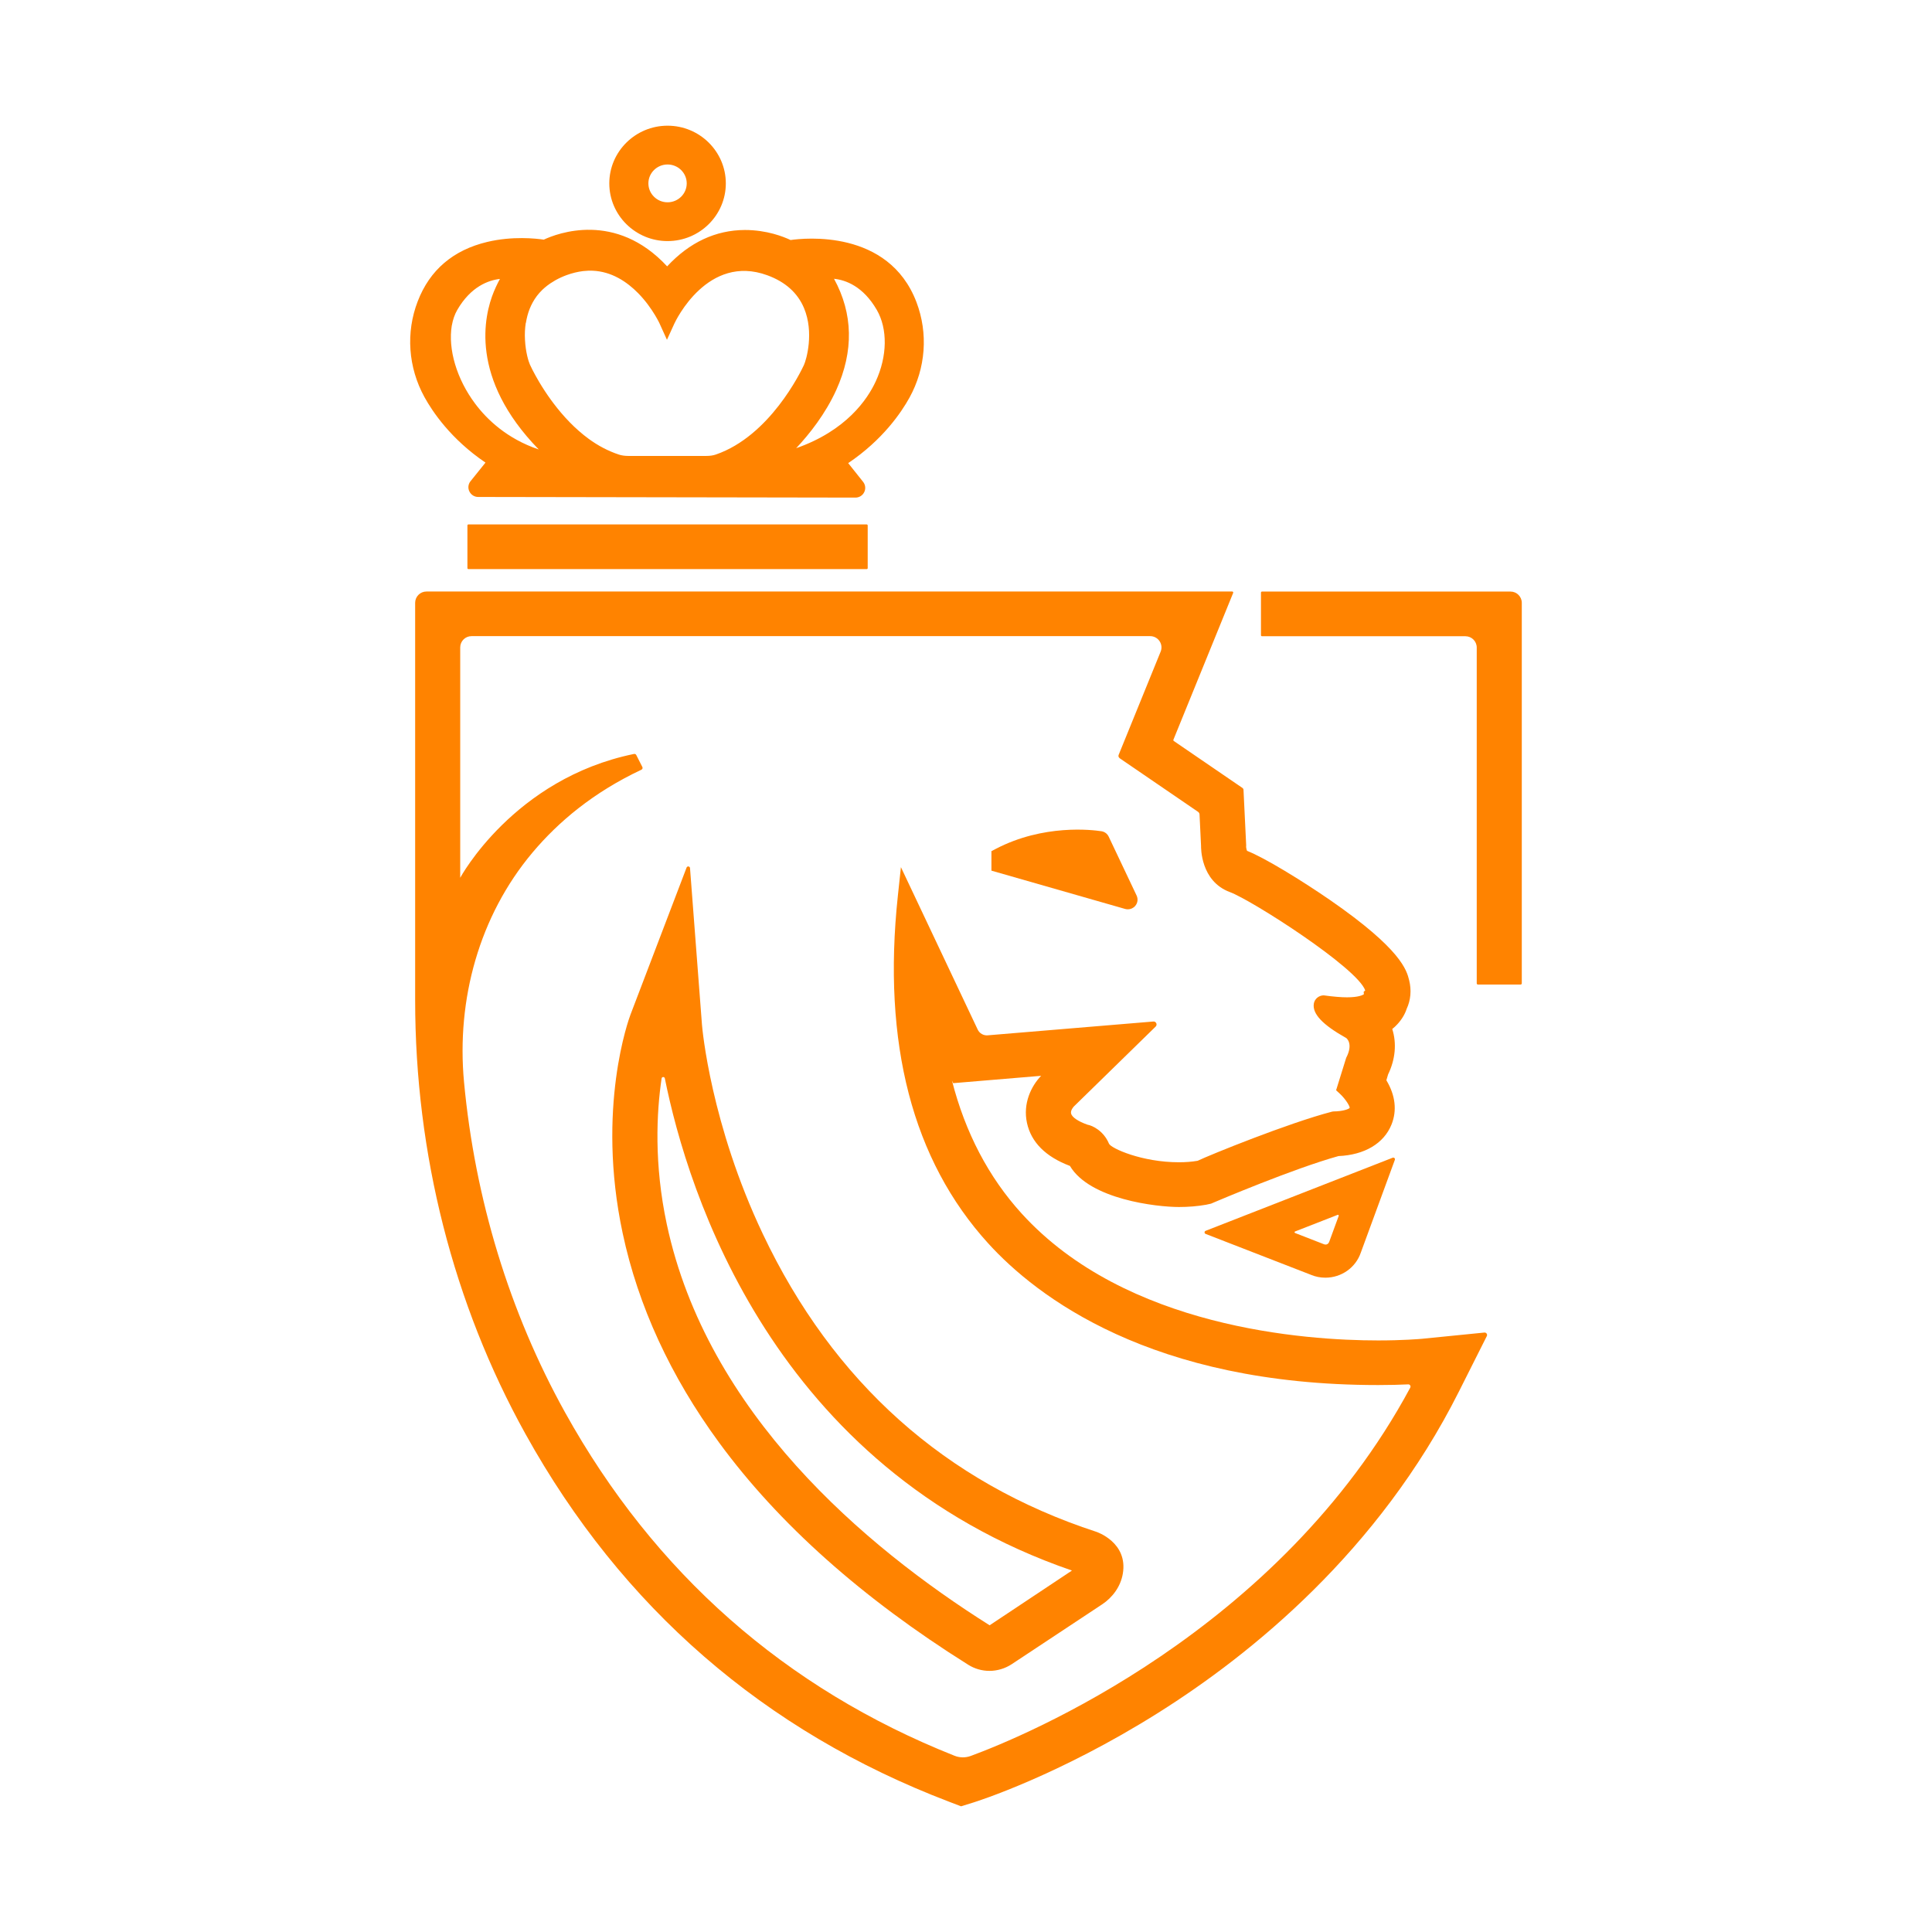
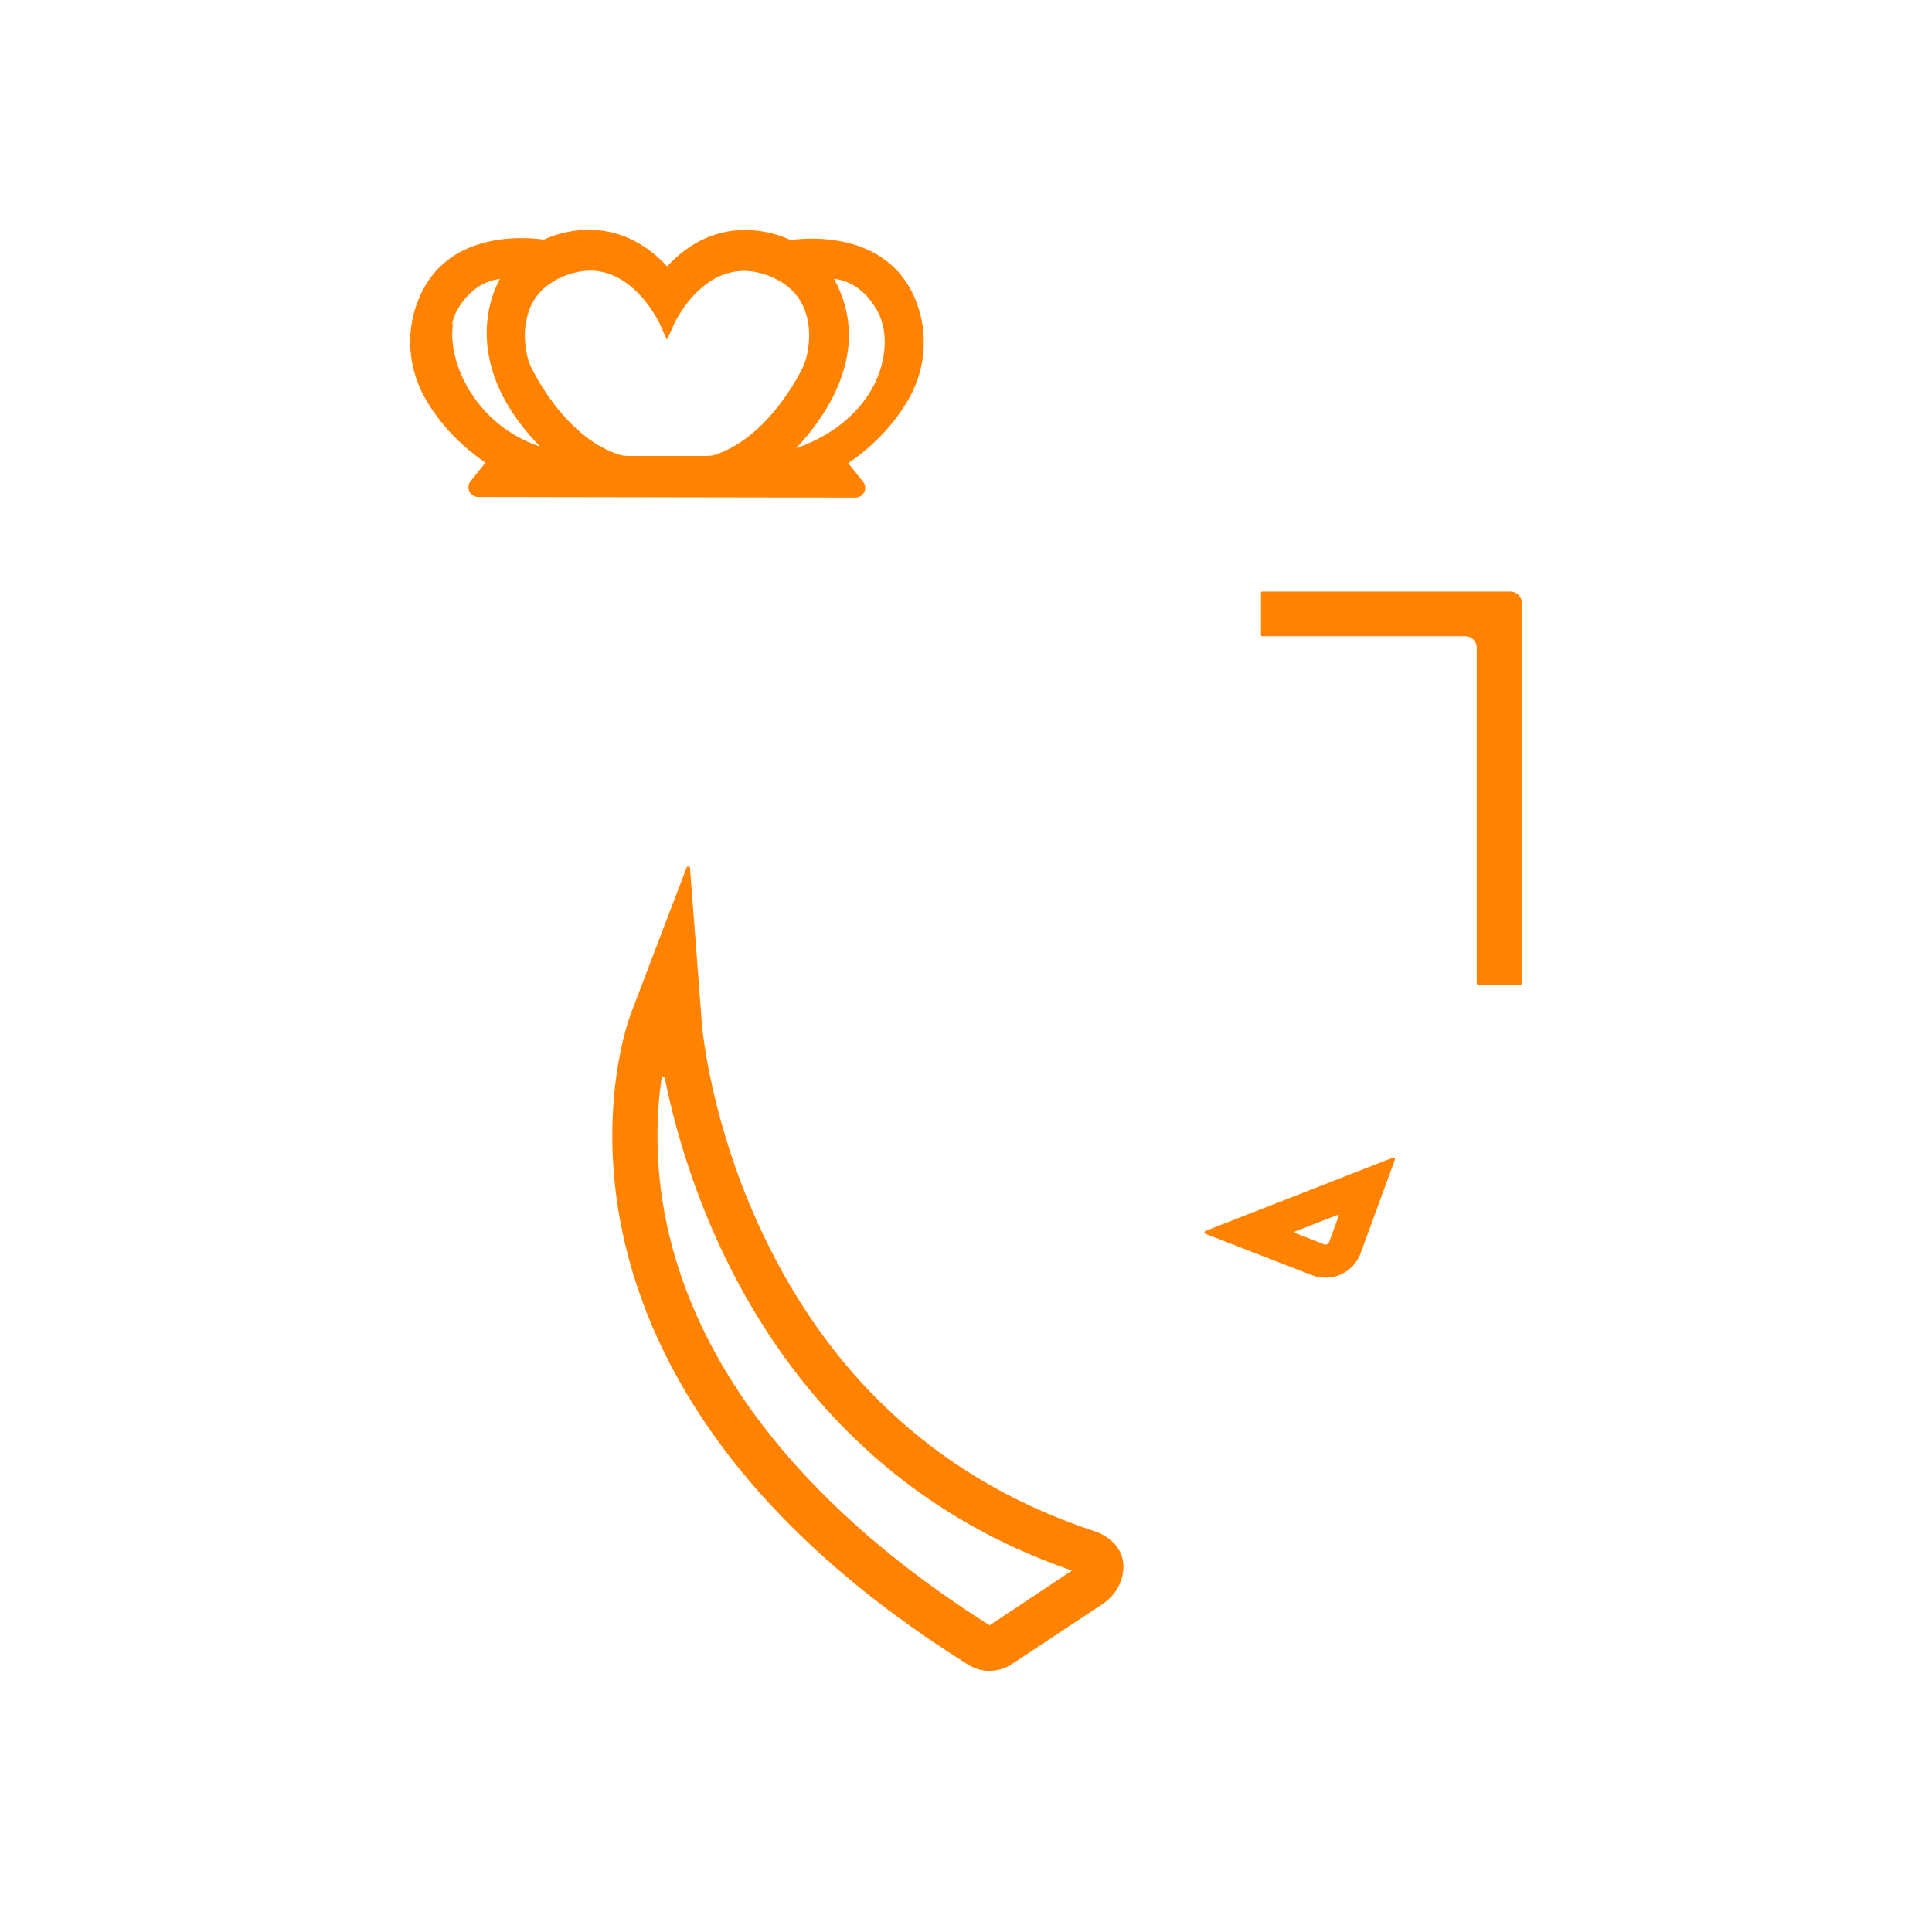
<svg xmlns="http://www.w3.org/2000/svg" id="Capa_1" viewBox="0 0 512 512">
  <defs>
    <style>      .st0 {        fill: #ff8300;      }    </style>
  </defs>
  <path class="st0" d="M334.17,157.03v11.31c0,.15.12.27.27.27h53.92c1.65,0,2.99,1.34,2.99,2.99v89c0,.17.14.31.31.31h11.32c.17,0,.31-.14.31-.31v-100.84c0-1.65-1.34-2.99-2.99-2.99h-65.86c-.15,0-.27.12-.27.27Z" />
-   <path class="st0" d="M326.56,156.76H113.01c-1.65,0-2.99,1.34-2.99,2.99v105.31c0,40.74,10.11,80.49,29.24,114.96,25.52,46,63.29,78.78,112.24,97.45l3.19,1.22,3.26-1.01c.9-.28,22.47-7.08,49.04-23.8,24.6-15.48,58.39-42.81,79.64-85.11l7.39-14.69c.23-.46-.14-.99-.65-.94l-16.49,1.65c-.81.07-5.18.44-11.67.44-19.2,0-66.85-3.28-94.45-33.62-8.77-9.63-14.97-21.48-18.49-35.27l.34.71,23.3-1.95c-2.61,2.7-4.88,7.3-3.75,12.5,1.12,5.12,4.95,8.95,11.38,11.38,5.26,8.88,23.03,10.89,28.89,10.89,2.52,0,4.93-.2,7.19-.6l1.32-.29.84-.36c.85-.36,21.06-8.96,32.94-12.25,6.9-.3,12.02-3.34,14.04-8.35,1.5-3.72,1.03-7.77-1.36-11.74l.46-1.55c1.93-3.99,2.31-8.24,1.1-12.03.5-.4.96-.83,1.37-1.28,1.14-1.23,2.02-2.7,2.44-4.04,1.09-2.34,1.32-4.97.67-7.6-.66-2.65-2.02-8.16-20.98-21.27-7.32-5.05-17.4-11.26-21.98-13.02-.09-.2-.21-.58-.25-1.03l.02-.45-.71-14.68c-.01-.21-.12-.41-.3-.53l-18.16-12.42c-.12-.08-.16-.23-.11-.36l15.83-38.89c.07-.18-.06-.37-.25-.37ZM296.71,200.93l20.78,14.21c.24.16.39.43.4.72l.4,8.32c0,.38-.17,9.34,7.64,12.23,5.83,2.16,33.79,20.07,35.87,26.06l-.42.38.07.63c-.32.23-1.44.82-4.48.82-1.6,0-3.59-.17-6.17-.52-1.29,0-2.42.94-2.62,2.18-.45,2.7,2.31,5.62,8.6,9.14.08.06,1.92,1.51-.03,5.24l-2.67,8.59.99.91c1.58,1.48,2.66,3.32,2.61,3.75-.2.33-1.83.94-4.32.95l-.37.06c-11.5,2.99-32.45,11.5-35.61,13.02-1.52.26-3.18.39-4.95.39-9.82,0-18.02-3.7-18.54-4.93-1.44-3.44-4.42-4.81-5.67-5.02-2.52-.88-4.16-2-4.38-2.99-.19-.86.72-1.81.75-1.85l21.67-21.17c.52-.51.12-1.4-.61-1.34l-43.91,3.66c-1.11.09-2.16-.51-2.64-1.52l-20.35-43.05-.81,7.6c-4.17,39.06,3.88,70.05,23.95,92.11,12.75,14.02,43.12,37.54,103.33,37.54,3.2,0,5.9-.08,7.98-.18.45-.02.74.47.53.87-34.79,64.72-102.54,92.47-116.47,97.6-1.39.51-2.92.5-4.3-.05-44.86-17.81-79.58-48.42-103.22-91-14.74-26.56-23.87-56.56-26.77-87.55-2.04-21.86,4.02-43.99,18.14-60.8,6.87-8.18,16.2-16,28.87-21.96.27-.13.39-.45.25-.72l-1.61-3.17c-.11-.22-.36-.34-.6-.29-31.95,6.55-46.06,32.82-46.06,32.82v-61.05c0-1.65,1.34-2.99,2.99-2.99h179.86c2.12,0,3.57,2.15,2.77,4.11l-11.13,27.36c-.13.31-.02.66.26.85Z" />
  <path class="st0" d="M290.55,405.95c-40.02-13.07-69.76-39.63-88.4-78.95-13.78-29.05-16.04-54.37-16.12-55.43l-3.17-41.52c-.04-.5-.73-.6-.91-.13l-14.86,38.95c-.38,1-9.15,24.75-2.08,57.93,4.1,19.27,12.69,37.93,25.52,55.45,15.74,21.5,37.97,41.33,66.08,58.94,1.69,1.06,3.63,1.61,5.63,1.61s4.1-.61,5.84-1.75l23.97-15.86c2.83-1.87,4.92-4.76,5.5-8.1,1.46-8.37-6.98-11.13-6.98-11.13ZM262.26,430.72c-33.22-20.94-74.87-56.31-85.55-106.27-3.42-16.01-2.71-29.65-1.38-38.65.07-.49.76-.5.86-.02,6.08,30.2,28.77,103.21,107.89,130.43l-21.82,14.51Z" />
-   <path class="st0" d="M298.88,240.98c.75,0,1.47-.33,1.95-.89.67-.77.82-1.83.38-2.77l-7.38-15.57c-.36-.78-1.05-1.31-1.91-1.46-2.46-.38-15.36-1.94-28.03,4.67l-1.15.6v5.17l35.44,10.15c.23.06.46.09.7.09Z" />
  <path class="st0" d="M347.36,337.82c1.23.52,2.53.78,3.88.78,4.27,0,8.04-2.68,9.39-6.65l9.02-24.58c.13-.36-.22-.7-.58-.56l-49.57,19.37c-.38.15-.37.68,0,.82l27.87,10.82ZM352.25,329.09c-.1.3-.3.53-.56.65-.27.12-.59.11-.95-.05l-7.53-2.93c-.19-.07-.19-.34,0-.41l11.27-4.4c.18-.07.35.1.29.28l-2.51,6.85Z" />
-   <rect class="st0" x="123.87" y="138.98" width="106.08" height="11.84" rx=".26" ry=".26" />
-   <path class="st0" d="M176.91,63.89c8.51,0,15.44-6.86,15.44-15.29s-6.93-15.29-15.44-15.29-15.44,6.86-15.44,15.29,6.93,15.29,15.44,15.29ZM176.91,43.59c2.8,0,5.08,2.25,5.08,5.01s-2.28,5.01-5.08,5.01-5.08-2.25-5.08-5.01,2.28-5.01,5.08-5.01Z" />
-   <path class="st0" d="M128.67,122.58l-3.97,4.94c-.64.79-.75,1.84-.3,2.73.44.89,1.33,1.45,2.32,1.45l99.98.17c1,0,1.89-.55,2.33-1.45.44-.9.32-1.95-.3-2.73l-3.95-4.96c9.17-6.17,14.09-13.46,16.22-17.31,4.34-7.84,5.02-17.09,1.86-25.38-7.4-19.38-29.83-16.94-33.35-16.43-1.83-.87-6.28-2.66-12.11-2.66-7.75.03-14.68,3.27-20.6,9.64-13.65-14.74-29.17-8.73-32.69-7.08-2.08-.31-8.29-.99-14.97.6-9.04,2.15-15.24,7.44-18.43,15.72-3.2,8.27-2.55,17.52,1.77,25.39,2.12,3.86,7.01,11.16,16.16,17.36ZM221.03,73.88c3.06.32,7.69,1.96,11.33,8.25,2.91,5.03,2.8,12.29-.29,18.96-2.18,4.72-7.77,13.02-21.08,17.69,3.57-3.8,7.76-9.11,10.63-15.43,4.66-10.31,4.46-20.22-.59-29.46ZM139.36,85.61c.1-.64.24-1.27.39-1.87.16-.62.36-1.23.59-1.83.25-.62.53-1.22.84-1.78.32-.58.69-1.15,1.1-1.7.42-.55.89-1.08,1.41-1.59.38-.37.83-.75,1.35-1.16.26-.2.54-.4.82-.59.42-.28.86-.55,1.33-.82.99-.55,1.98-1,3.02-1.38,1.47-.53,2.93-.88,4.33-1.05.46-.05.91-.08,1.34-.1.44-.02.85-.01,1.28.01,2.31.11,4.58.76,6.73,1.93.95.51,1.9,1.14,2.82,1.86.83.65,1.65,1.38,2.44,2.19.5.51.97,1.03,1.4,1.54.43.51.84,1.02,1.21,1.53.64.85,1.25,1.77,1.83,2.72.22.37.42.71.61,1.06.34.61.54,1.02.6,1.17l1.95,4.3,1.96-4.29c.35-.76,8.84-18.61,24.66-12.8,4.75,1.74,8.01,4.66,9.7,8.68,2.71,6.47.64,13.67-.02,15.1-.89,1.91-9.06,18.78-23.32,23.71-.74.26-1.59.38-2.59.38h-20.57c-.97,0-1.83-.12-2.56-.36-2.81-.93-5.51-2.34-8.04-4.2-.85-.62-1.74-1.34-2.65-2.14-1.58-1.39-3.13-2.98-4.62-4.73-.69-.81-1.34-1.62-1.95-2.43-.25-.32-.49-.65-.75-1.01-1.09-1.5-2.13-3.08-3.08-4.68-.33-.56-.63-1.09-.9-1.57l-.31-.57c-.21-.39-.41-.75-.59-1.11-.33-.64-.55-1.12-.68-1.4-.38-.84-1.14-3.28-1.31-6.55-.09-1.55-.02-3.07.21-4.52ZM119.74,86.26c.27-1.54.75-2.93,1.44-4.13,3.59-6.19,8.23-7.86,11.31-8.21-.14.26-.27.51-.41.77l-.27.54c-.12.24-.24.49-.36.75l-.58,1.32c-2.62,6.38-6.5,22.92,11.9,41.81-8.5-2.86-13.82-8.07-16.85-12.13-4.87-6.49-7.24-14.43-6.19-20.72Z" />
+   <path class="st0" d="M128.67,122.58l-3.97,4.94c-.64.79-.75,1.84-.3,2.73.44.89,1.33,1.45,2.32,1.45l99.98.17c1,0,1.89-.55,2.33-1.45.44-.9.32-1.95-.3-2.73l-3.95-4.96c9.17-6.17,14.09-13.46,16.22-17.31,4.34-7.84,5.02-17.09,1.86-25.38-7.4-19.38-29.83-16.94-33.35-16.43-1.83-.87-6.28-2.66-12.11-2.66-7.75.03-14.68,3.27-20.6,9.64-13.65-14.74-29.17-8.73-32.69-7.08-2.08-.31-8.29-.99-14.97.6-9.04,2.15-15.24,7.44-18.43,15.72-3.2,8.27-2.55,17.52,1.77,25.39,2.12,3.86,7.01,11.16,16.16,17.36ZM221.03,73.88c3.06.32,7.69,1.96,11.33,8.25,2.91,5.03,2.8,12.29-.29,18.96-2.18,4.72-7.77,13.02-21.08,17.69,3.57-3.8,7.76-9.11,10.63-15.43,4.66-10.31,4.46-20.22-.59-29.46ZM139.36,85.61c.1-.64.24-1.27.39-1.87.16-.62.36-1.23.59-1.83.25-.62.53-1.22.84-1.78.32-.58.69-1.15,1.1-1.7.42-.55.89-1.08,1.41-1.59.38-.37.83-.75,1.35-1.16.26-.2.54-.4.82-.59.42-.28.86-.55,1.33-.82.99-.55,1.98-1,3.02-1.38,1.47-.53,2.93-.88,4.33-1.05.46-.05.91-.08,1.34-.1.44-.02.85-.01,1.28.01,2.31.11,4.58.76,6.73,1.93.95.51,1.9,1.14,2.82,1.86.83.65,1.65,1.38,2.44,2.19.5.51.97,1.03,1.4,1.54.43.51.84,1.02,1.21,1.53.64.85,1.25,1.77,1.83,2.72.22.37.42.71.61,1.06.34.61.54,1.02.6,1.17l1.95,4.3,1.96-4.29c.35-.76,8.84-18.61,24.66-12.8,4.75,1.74,8.01,4.66,9.7,8.68,2.71,6.47.64,13.67-.02,15.1-.89,1.91-9.06,18.78-23.32,23.71-.74.26-1.59.38-2.59.38h-20.57c-.97,0-1.83-.12-2.56-.36-2.81-.93-5.51-2.34-8.04-4.2-.85-.62-1.74-1.34-2.65-2.14-1.58-1.39-3.13-2.98-4.62-4.73-.69-.81-1.34-1.62-1.95-2.43-.25-.32-.49-.65-.75-1.01-1.09-1.5-2.13-3.08-3.08-4.68-.33-.56-.63-1.09-.9-1.57l-.31-.57c-.21-.39-.41-.75-.59-1.11-.33-.64-.55-1.12-.68-1.4-.38-.84-1.14-3.28-1.31-6.55-.09-1.55-.02-3.07.21-4.52ZM119.74,86.26c.27-1.54.75-2.93,1.44-4.13,3.59-6.19,8.23-7.86,11.31-8.21-.14.26-.27.51-.41.77l-.27.54l-.58,1.32c-2.62,6.38-6.5,22.92,11.9,41.81-8.5-2.86-13.82-8.07-16.85-12.13-4.87-6.49-7.24-14.43-6.19-20.72Z" />
</svg>